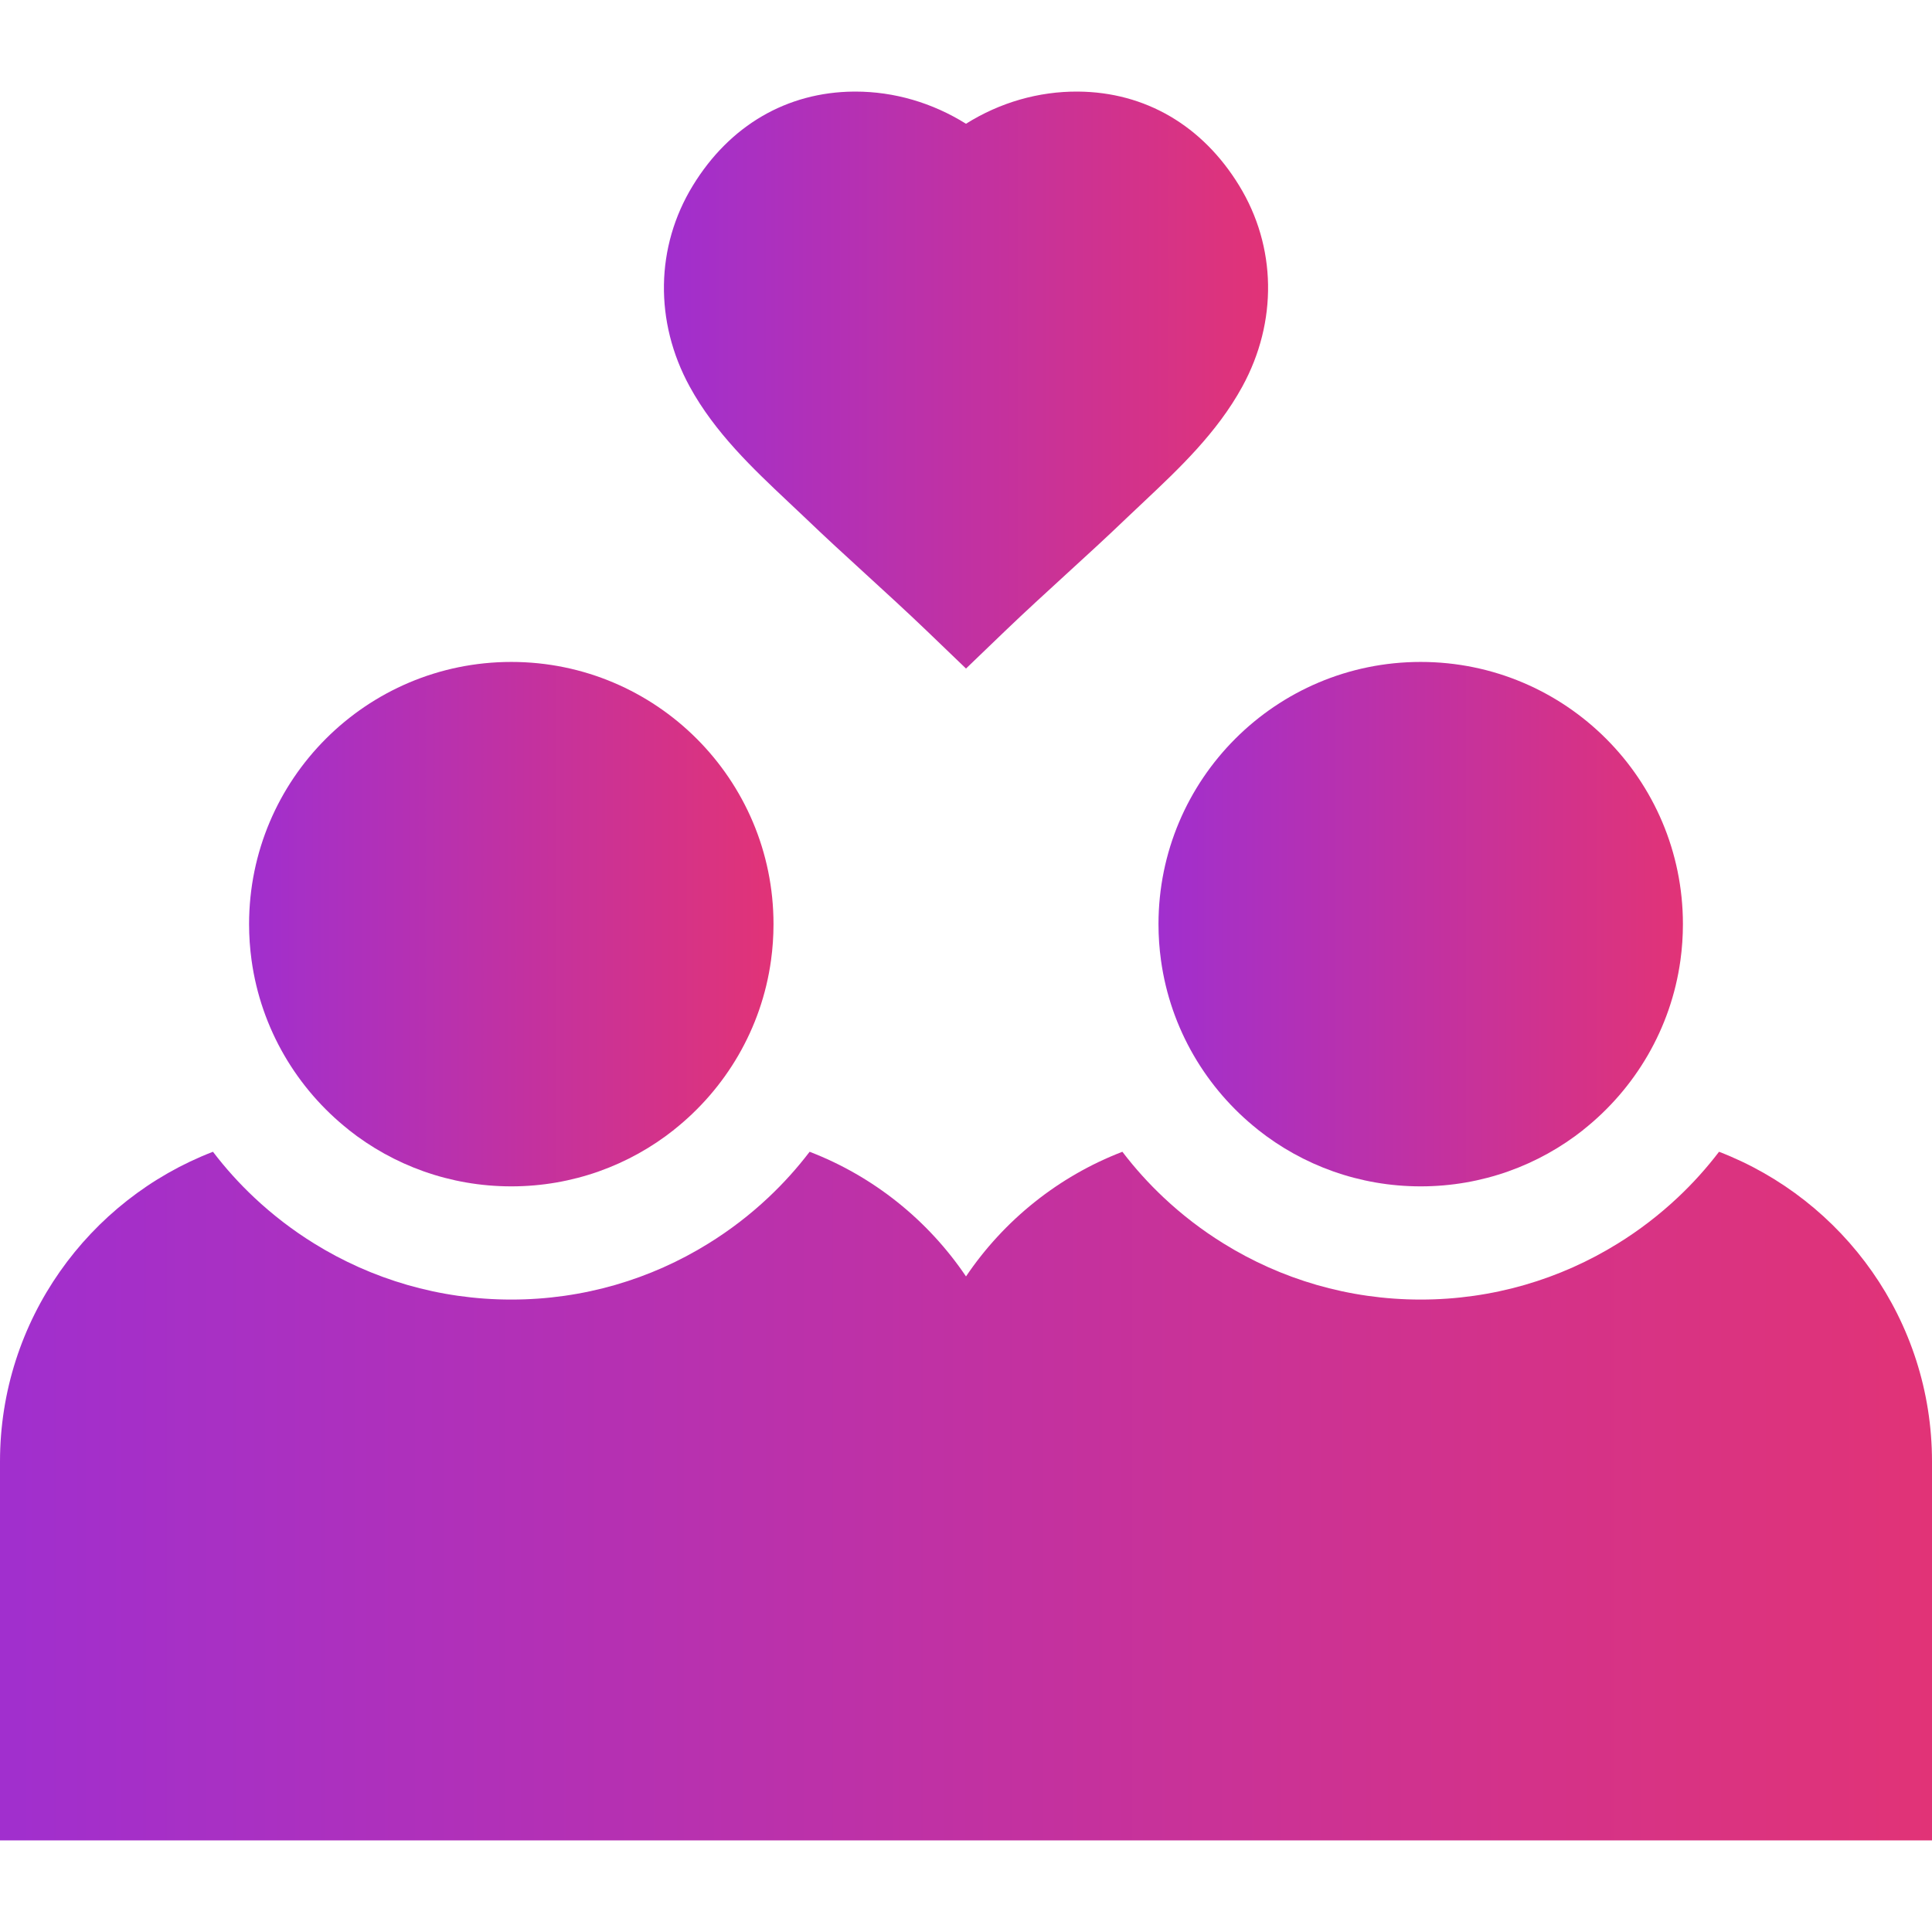
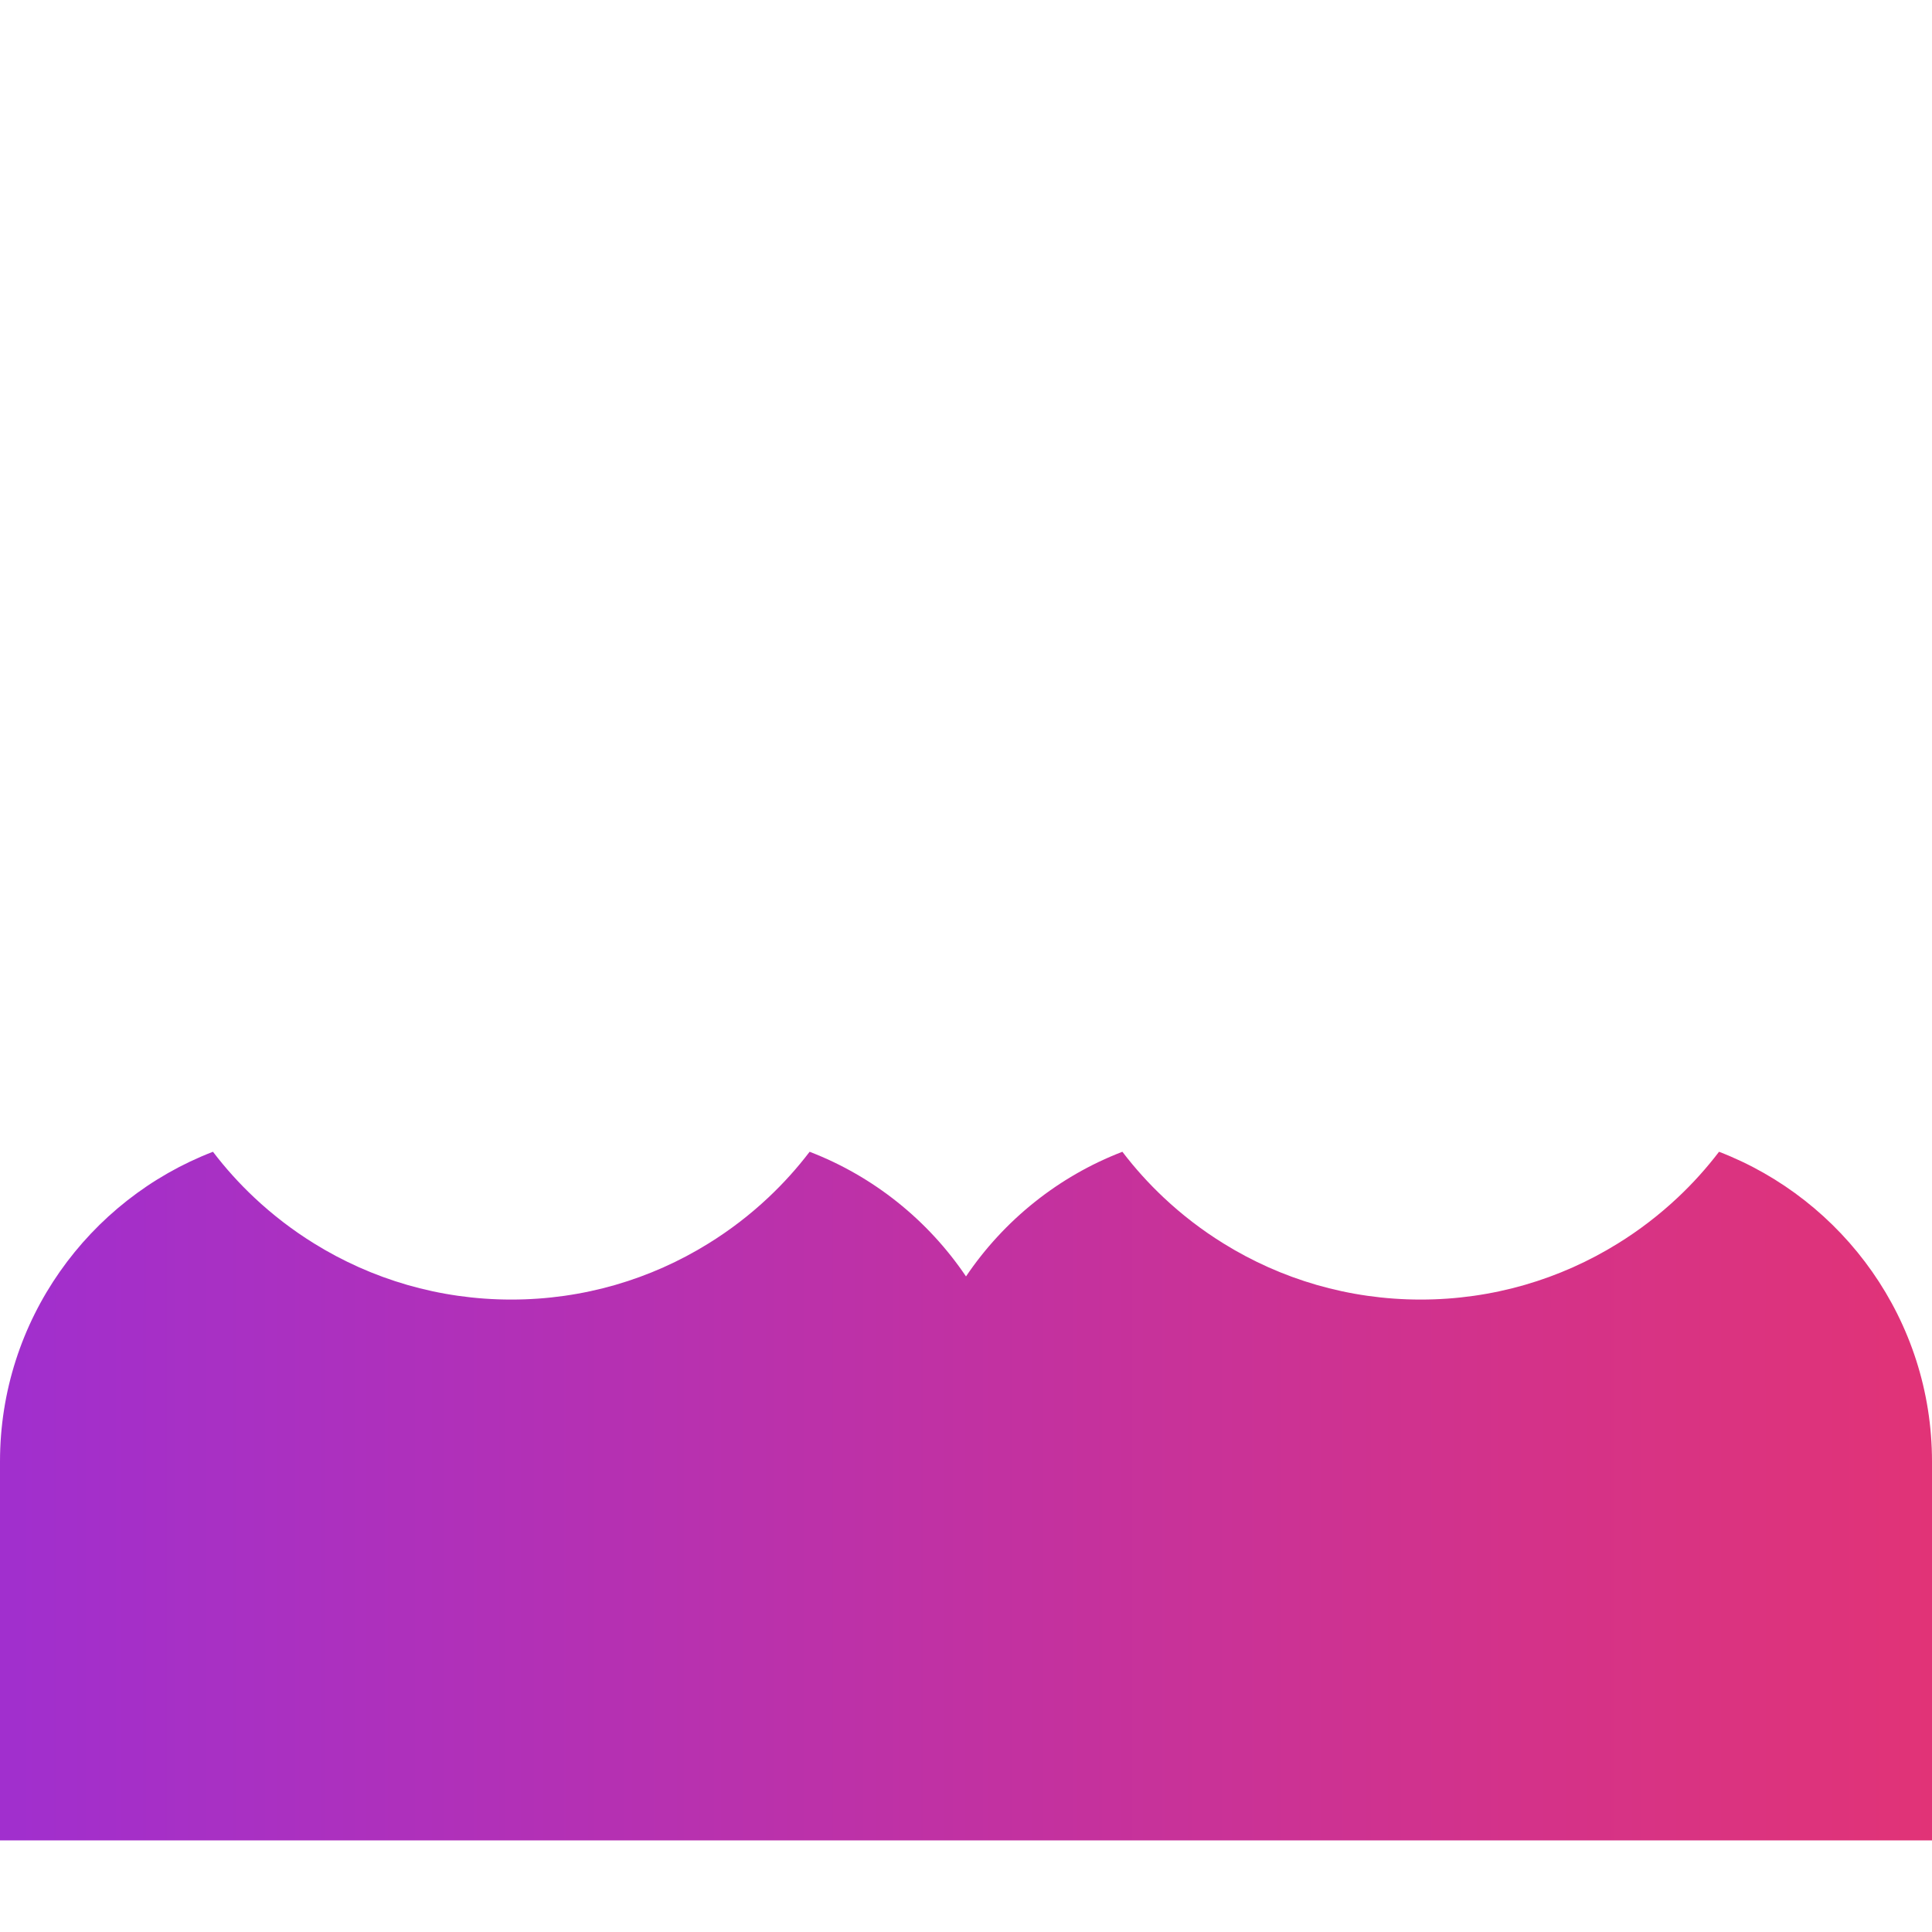
<svg xmlns="http://www.w3.org/2000/svg" width="52" height="52" viewBox="0 0 52 52" fill="none">
-   <path d="M33.352 4.995C32.362 3.377 30.822 2.479 29.016 2.465C27.958 2.457 26.914 2.757 26 3.331C25.094 2.765 24.067 2.465 23.024 2.465H22.984C21.178 2.479 19.638 3.377 18.648 4.995C17.641 6.639 17.609 8.661 18.563 10.405C19.243 11.65 20.279 12.624 21.192 13.485C21.343 13.626 21.493 13.767 21.639 13.907C22.204 14.449 22.77 14.968 23.319 15.469C23.854 15.959 24.407 16.464 24.945 16.98L26 17.994L27.055 16.98C27.593 16.464 28.146 15.959 28.681 15.469C29.23 14.968 29.796 14.449 30.361 13.907C30.507 13.767 30.657 13.626 30.808 13.485C31.721 12.624 32.757 11.65 33.437 10.405C34.391 8.661 34.359 6.639 33.352 4.995Z" fill="url(#paint0_linear_3_228)" />
-   <path d="M38.238 17.816C34.34 17.816 31.181 20.976 31.181 24.874C31.181 25.204 31.204 25.529 31.248 25.847C31.503 27.69 32.469 29.305 33.861 30.408H33.859C35.062 31.362 36.584 31.931 38.238 31.931C39.893 31.931 41.414 31.362 42.618 30.408H42.615C44.007 29.305 44.974 27.69 45.229 25.847C45.273 25.529 45.296 25.204 45.296 24.874C45.296 20.976 42.136 17.816 38.238 17.816Z" fill="url(#paint1_linear_3_228)" />
-   <path d="M13.762 17.816C9.864 17.816 6.704 20.976 6.704 24.874C6.704 25.204 6.727 25.529 6.771 25.847C7.026 27.69 7.993 29.305 9.385 30.408H9.382C10.586 31.362 12.107 31.931 13.762 31.931C15.416 31.931 16.938 31.362 18.141 30.408H18.139C19.531 29.305 20.498 27.69 20.752 25.847C20.796 25.529 20.819 25.204 20.819 24.874C20.819 20.976 17.66 17.816 13.762 17.816Z" fill="url(#paint2_linear_3_228)" />
  <path d="M46.268 31C45.933 31.44 45.561 31.852 45.158 32.231C44.662 32.697 44.12 33.114 43.538 33.473C41.996 34.428 40.18 34.978 38.238 34.978C36.296 34.978 34.48 34.428 32.939 33.473C32.357 33.114 31.814 32.697 31.319 32.231C30.916 31.852 30.544 31.44 30.209 31C28.485 31.663 27.019 32.845 26 34.355C24.981 32.845 23.515 31.663 21.791 31C21.456 31.44 21.084 31.852 20.681 32.231C20.186 32.697 19.643 33.114 19.061 33.473C17.52 34.428 15.704 34.978 13.762 34.978C11.82 34.978 10.004 34.428 8.462 33.473C7.88 33.114 7.338 32.697 6.842 32.231C6.439 31.852 6.067 31.44 5.732 31C2.383 32.289 0 35.54 0 39.337V49.535H24.477H27.523H52V39.337C52 35.54 49.617 32.289 46.268 31Z" fill="url(#paint3_linear_3_228)" />
  <defs>
    <linearGradient id="paint0_linear_3_228" x1="41.611" y1="10.419" x2="13.186" y2="10.419" gradientUnits="userSpaceOnUse">
      <stop stop-color="#FF354F" />
      <stop offset="1" stop-color="#8E2EE7" />
    </linearGradient>
    <linearGradient id="paint1_linear_3_228" x1="51.789" y1="25.046" x2="27.116" y2="25.046" gradientUnits="userSpaceOnUse">
      <stop stop-color="#FF354F" />
      <stop offset="1" stop-color="#8E2EE7" />
    </linearGradient>
    <linearGradient id="paint2_linear_3_228" x1="27.312" y1="25.046" x2="2.639" y2="25.046" gradientUnits="userSpaceOnUse">
      <stop stop-color="#FF354F" />
      <stop offset="1" stop-color="#8E2EE7" />
    </linearGradient>
    <linearGradient id="paint3_linear_3_228" x1="75.92" y1="40.494" x2="-14.976" y2="40.494" gradientUnits="userSpaceOnUse">
      <stop stop-color="#FF354F" />
      <stop offset="1" stop-color="#8E2EE7" />
    </linearGradient>
  </defs>
</svg>